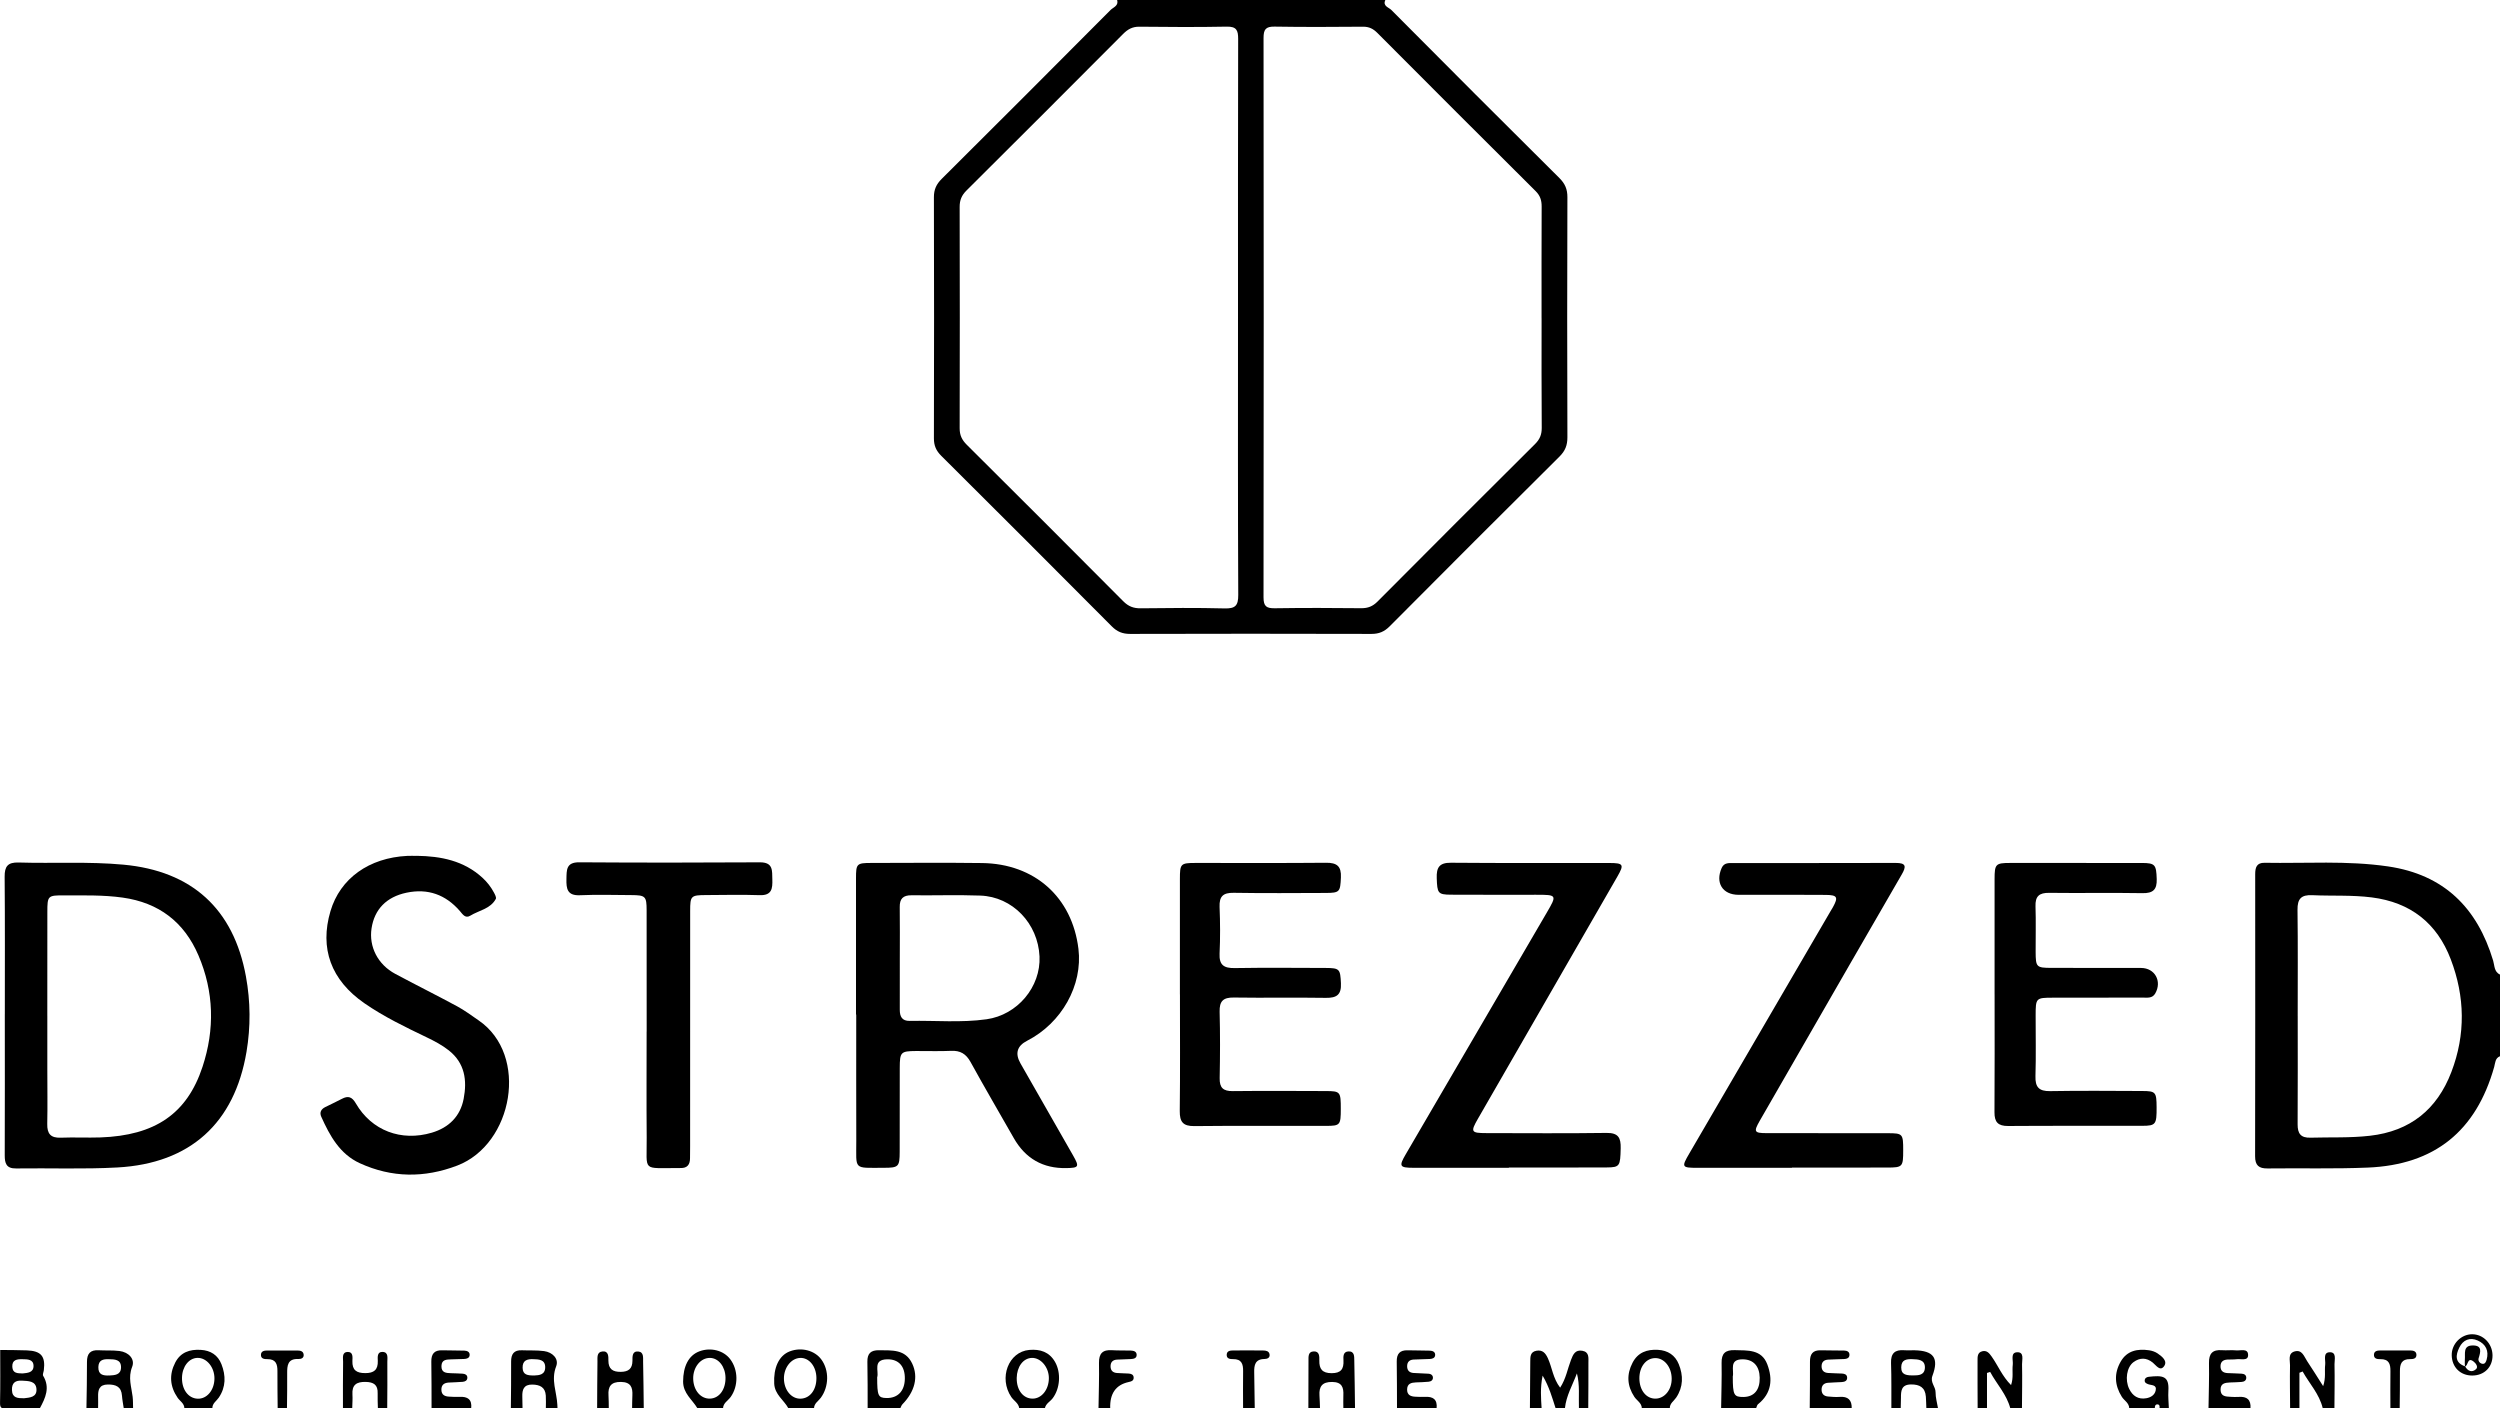
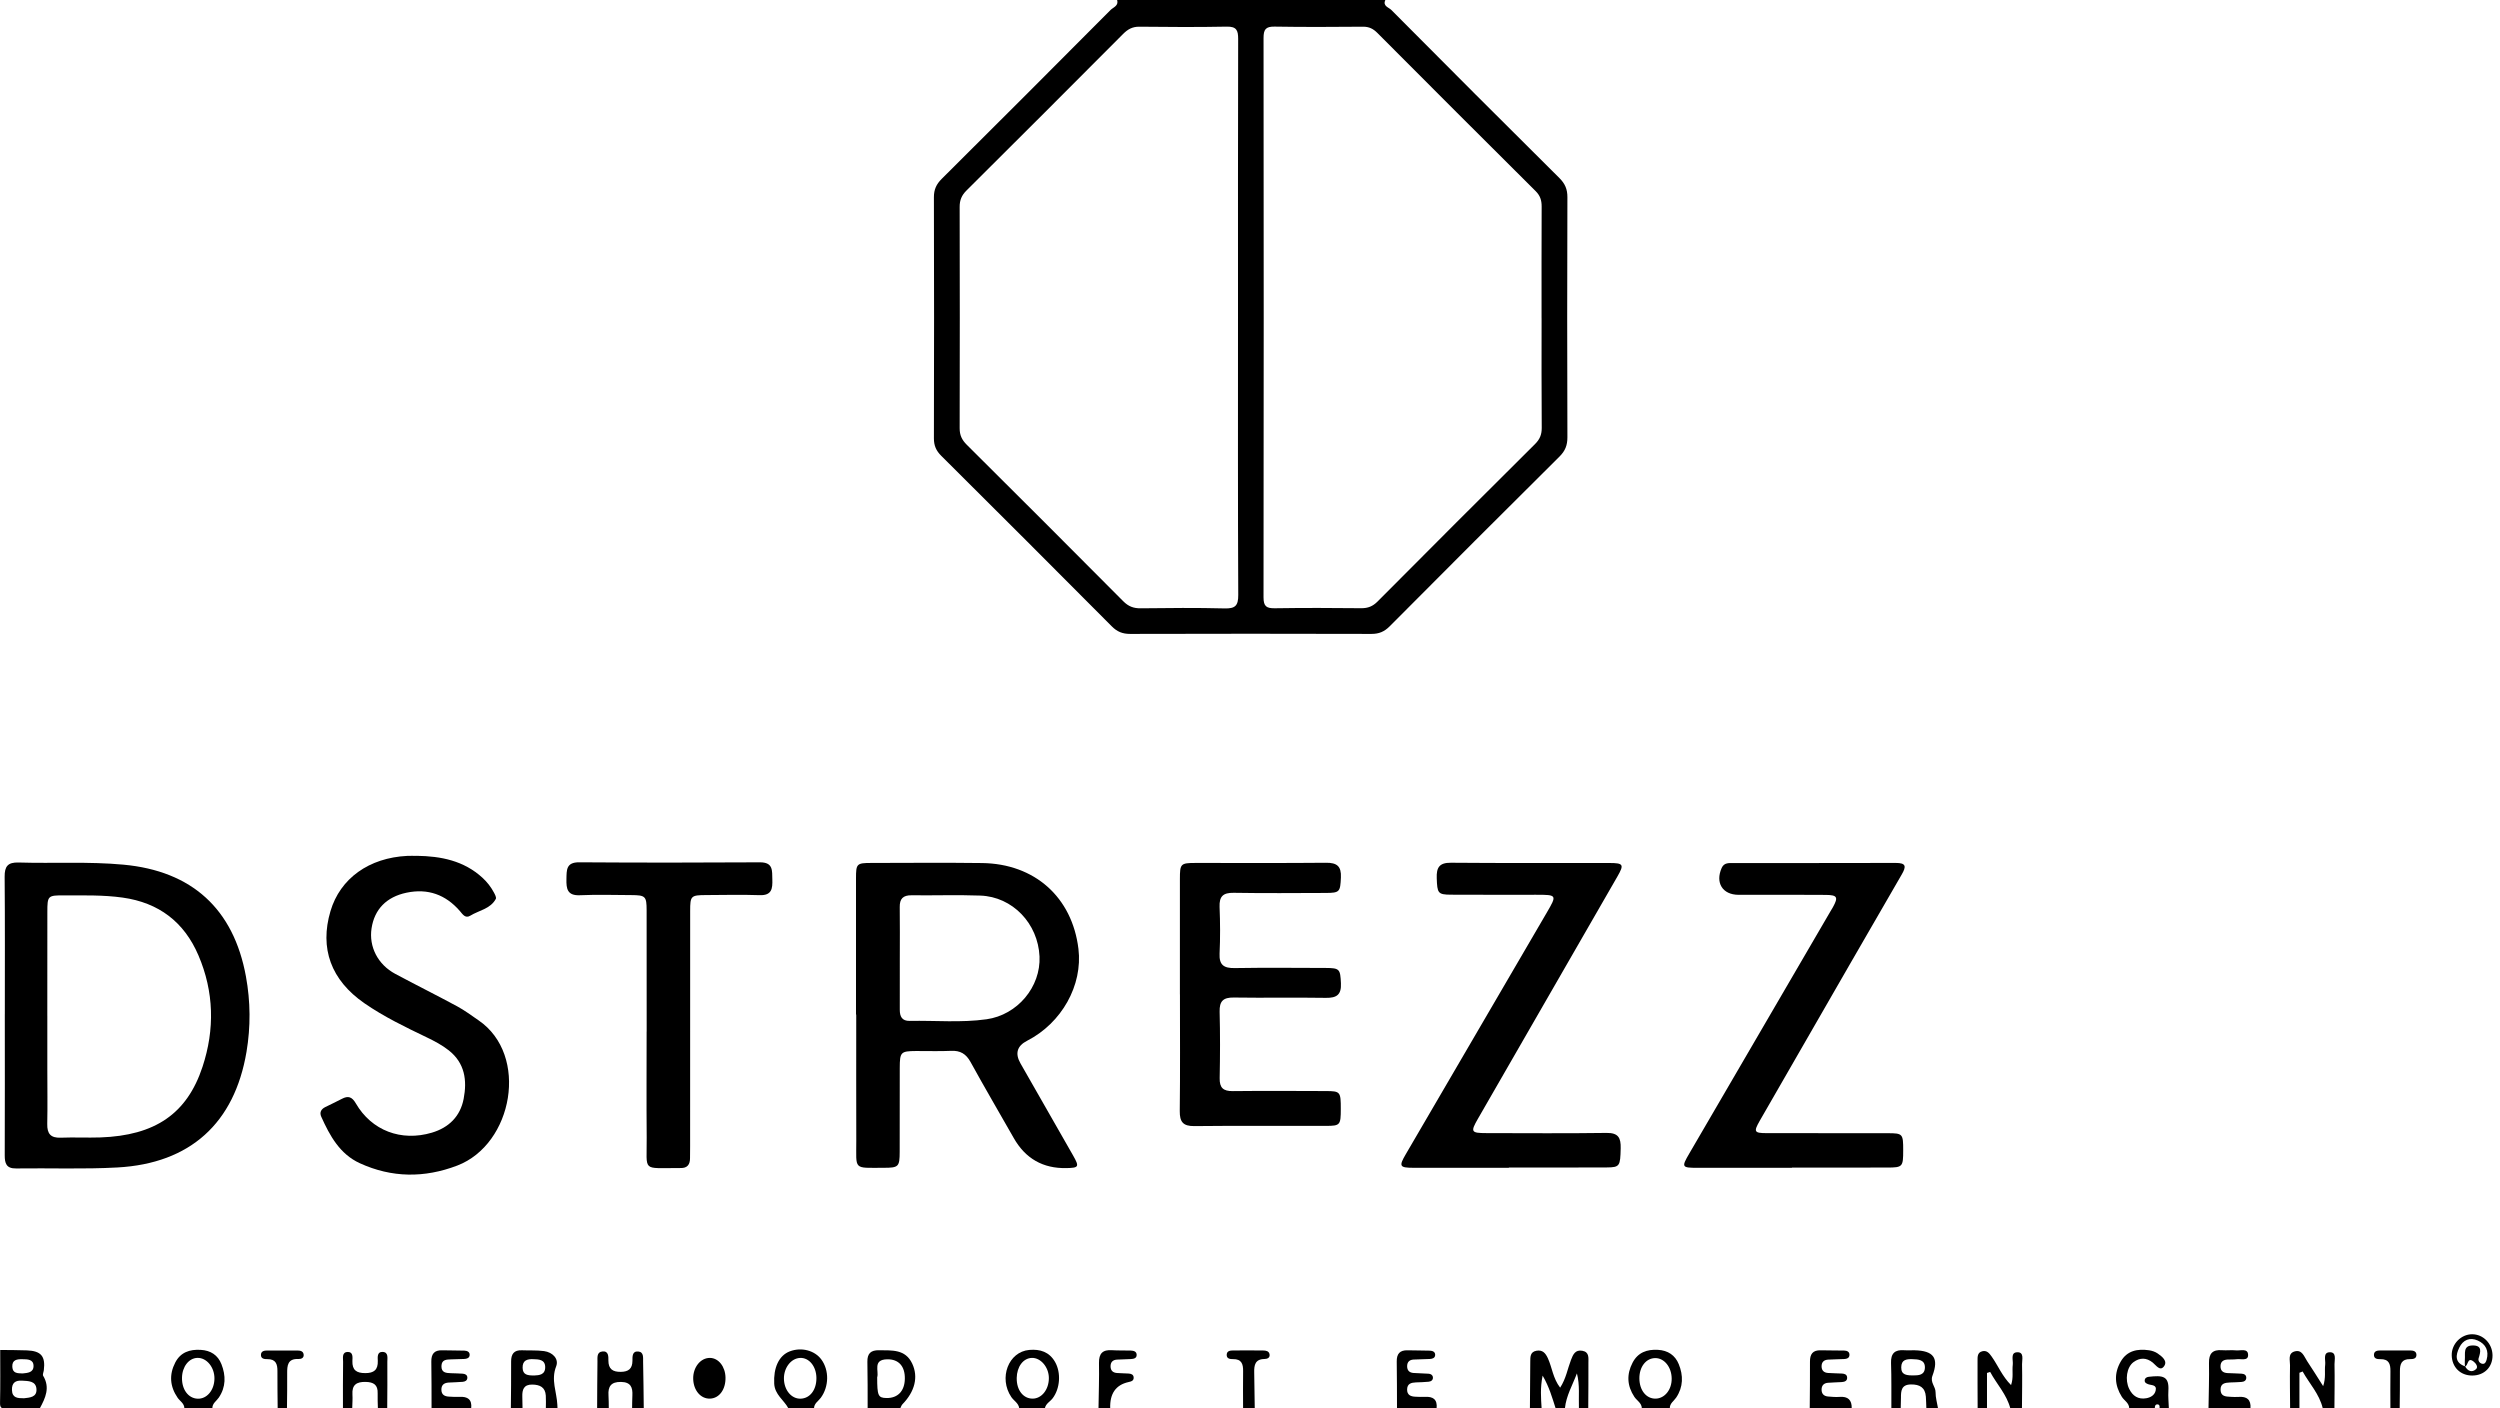
<svg xmlns="http://www.w3.org/2000/svg" id="Layer_2" viewBox="0 0 1071.87 603.87">
  <g id="layer">
    <g>
      <path d="M593.96,0c-1.22,2.61,1.46,3.16,2.54,4.24,23.94,24.1,47.95,48.14,72.06,72.07,2.44,2.42,3.48,4.81,3.46,8.26-.12,34.3-.12,68.61,0,102.91.01,3.44-.95,5.85-3.4,8.28-24.35,24.17-48.6,48.43-72.79,72.76-2.3,2.31-4.59,3.28-7.85,3.27-34.48-.1-68.95-.1-103.43,0-3.26,0-5.58-.93-7.88-3.25-24.31-24.45-48.69-48.82-73.13-73.13-2.17-2.16-3.13-4.35-3.13-7.43.09-34.47.1-68.94,0-103.41-.01-3.28,1.03-5.57,3.32-7.85,24.21-24.07,48.34-48.22,72.41-72.43,1.16-1.16,3.57-1.79,2.83-4.31h114.98ZM530.79,136.13c0-39.81-.04-79.62.07-119.43.01-3.71-.72-5.36-4.9-5.28-12.49.25-24.99.17-37.48.03-2.95-.03-4.95,1.1-6.95,3.11-22.33,22.43-44.71,44.81-67.16,67.13-2.05,2.04-2.93,4.13-2.92,7.02.08,31.65.08,63.3,0,94.95,0,2.92.98,4.97,3.01,6.99,22.44,22.32,44.84,44.69,67.14,67.14,2.2,2.21,4.41,3.06,7.47,3.02,11.99-.14,23.99-.26,35.98.05,4.54.11,5.87-1.14,5.85-5.78-.19-39.64-.11-79.29-.11-118.93ZM660.94,136.51c0-15.99-.04-31.98.04-47.97.01-2.65-.62-4.65-2.58-6.6-22.68-22.54-45.29-45.17-67.86-67.82-1.76-1.77-3.56-2.69-6.11-2.67-12.66.1-25.32.18-37.98-.04-3.83-.06-4.71,1.27-4.71,4.89.09,79.94.1,159.89-.01,239.83,0,3.89,1.31,4.72,4.89,4.66,12.32-.19,24.65-.15,36.98-.02,2.88.03,4.96-.8,7.01-2.86,22.43-22.56,44.92-45.06,67.49-67.48,2.06-2.04,2.93-4.07,2.91-6.97-.13-15.65-.06-31.31-.06-46.97Z" />
-       <path d="M1071.87,452.85c-2.12.83-2.02,2.9-2.49,4.59-7.78,27.54-25.55,41.96-54.17,43.16-14.3.6-28.64.19-42.97.37-3.78.05-5.38-1.31-5.37-5.23.08-40.3.06-80.61.04-120.91,0-2.82.56-4.98,4.05-4.91,17.63.32,35.3-1.02,52.88,1.55,24.02,3.51,38.28,17.74,45.09,40.4.64,2.13.38,4.79,2.95,6v34.99ZM985.14,435.59c0,15.49.06,30.99-.04,46.48-.02,3.93,1.33,5.84,5.52,5.71,8.48-.25,16.97.15,25.45-.82,17.34-1.97,28.82-11.31,34.95-27.33,6.16-16.08,5.84-32.33-.26-48.33-5.92-15.52-17.23-24.42-33.89-26.54-8.48-1.08-16.97-.56-25.44-.95-4.81-.23-6.44,1.55-6.38,6.31.2,15.16.08,30.32.08,45.48Z" />
      <path d="M655.95,603.79c.04-6.66.07-13.32.15-19.98.02-1.99-.09-4.18,2.63-4.68,2.62-.48,3.89.99,4.91,3.2,1.83,3.98,2.18,8.61,5.27,12.63,2.55-3.93,3.18-8.09,4.65-11.9.89-2.31,1.81-4.47,4.86-3.92,3.05.55,2.6,3.07,2.61,5.15.04,6.5-.04,12.99-.07,19.49h-4c-.17-4.96.44-9.96-.86-14.94-1.86,4.99-4.6,9.58-5.14,14.94h-4c-1.45-4.48-2.69-9.06-5.56-13.99-1.08,5.26-.7,9.63-.44,13.99h-5Z" />
      <path d="M.07,578.8c3.82.05,7.63.02,11.45.17,6.1.23,8.02,2.52,7.27,8.5-.1.82-.61,1.86-.28,2.41,3.04,5.04.98,9.48-1.43,13.92-4.83,0-9.67-.14-14.49.07-2.16.09-2.62-.41-2.57-2.57.17-7.49.07-14.99.07-22.49ZM10.23,599.51c2.39-.3,5.69-.34,5.4-4.03-.28-3.47-3.56-3.37-6.22-3.53-2.81-.17-4.39.95-4.28,4.04.11,3.38,2.38,3.51,5.1,3.51ZM9.7,588.86c2.1-.21,4.67-.35,4.68-3.17.01-2.96-2.63-2.89-4.78-2.93-2.26-.04-4.49.18-4.32,3.31.16,2.84,2.35,2.71,4.41,2.79Z" />
      <path d="M912.9,603.79c-.05-2.29-2.13-3.26-3.17-4.91-3.12-4.96-3.39-10.06-.47-15.12,2.71-4.7,7.21-5.55,12.15-4.83,1.28.19,2.64.64,3.69,1.37,1.89,1.31,4.4,3.25,2.7,5.52-1.7,2.26-3.35-.42-4.81-1.61-2.68-2.18-5.52-2.21-8.25-.2-2.92,2.15-3.75,7.62-1.84,11.5,1.48,3.01,3.85,4.57,7.27,3.99,1.89-.32,3.59-1.3,4.06-3.26.62-2.61-1.76-2.24-3.18-2.76-.81-.3-1.6-.68-1.51-1.69.09-.99.93-1.4,1.74-1.49,5.9-.65,8.82-.47,8.41,6.02-.15,2.48.12,4.98.2,7.47h-4c.12-.8.06-1.66-.94-1.66-.92,0-1.11.84-1.06,1.66h-11Z" />
-       <path d="M37.06,603.79c.09-6.62.27-13.24.23-19.85-.02-3.55,1.39-5.23,5.03-5.02,2.97.18,5.98-.05,8.92.32,3.87.49,6.76,3.4,5.42,6.79-1.82,4.63-.3,8.56.21,12.8.2,1.64.13,3.3.19,4.96h-4c-.26-1.79-.63-3.57-.76-5.37-.26-3.89-2.62-4.85-6.05-4.82-3.73.03-4.26,2.32-4.18,5.26.05,1.64,0,3.29-.01,4.94h-5ZM46.79,589.75c2.37-.12,5.01-.22,5.1-3.39.1-3.58-2.78-3.55-5.31-3.61-2.33-.06-4.33.34-4.41,3.37-.08,3.35,2.06,3.71,4.62,3.62Z" />
-       <path d="M737.93,603.79c.08-6.47.32-12.95.2-19.42-.08-4.11,1.61-5.61,5.65-5.5,5.55.16,11.48-.39,13.94,6.08,2.42,6.37,1.87,12.42-3.96,17.09-.45.36-.56,1.15-.83,1.74h-15ZM742.93,590.2c0,7.91.47,8.79,4.55,8.75,4.6-.04,7.1-3,6.99-8.3-.1-4.89-2.65-7.72-7.06-7.84-6.35-.18-3.82,4.73-4.49,7.39Z" />
      <path d="M219.03,603.79c.05-6.65.16-13.31.11-19.96-.03-3.28,1.2-5.05,4.67-4.9,3.15.14,6.35-.07,9.46.35,3.65.49,6.45,3.34,5.18,6.55-2.3,5.83.27,11.01.51,16.47.02.5.05,1,.07,1.5h-5c0-1.82.1-3.64-.02-5.45-.23-3.58-2.53-4.66-5.77-4.72-3.71-.06-4.39,2.2-4.3,5.2.05,1.66.06,3.31.09,4.97h-5ZM229.21,589.73c1.84-.1,4.64-.21,4.54-3.69-.09-3.17-2.76-3.22-5.12-3.3-2.57-.09-4.64.46-4.56,3.71.07,3.04,2.12,3.32,5.14,3.28Z" />
      <path d="M256.02,603.79c.04-6.65.04-13.29.14-19.94.03-1.74-.4-4.14,2.1-4.41,2.69-.3,2.6,2.12,2.59,3.87-.01,3.71,1.9,4.92,5.34,4.87,3.26-.04,4.94-1.33,4.97-4.73.02-1.73-.19-4.22,2.47-4,2.48.21,2.06,2.67,2.1,4.4.15,6.64.2,13.29.28,19.93h-5c.04-1.83.03-3.66.12-5.48.17-3.45-.67-5.73-4.87-5.8-4.26-.07-5.64,1.92-5.37,5.8.12,1.82.09,3.65.12,5.48h-5Z" />
      <path d="M946.89,603.79c.09-6.47.33-12.94.21-19.4-.08-4.08,1.55-5.82,5.61-5.49,1.98.16,4-.14,5.97.07,1.92.21,5.2-1.08,5.19,2.03,0,2.65-3.12,1.5-4.93,1.76-1.31.18-2.65.06-3.98.15-1.68.11-2.85.85-2.92,2.72-.08,2.11,1.11,2.99,3.06,3.08,1.99.1,3.98.12,5.97.25,1.06.07,2.01.51,2.01,1.75,0,1.22-.94,1.7-1.99,1.79-1.65.15-3.31.15-4.97.23-2.1.1-4.14.36-4.06,3.17.08,2.84,2.23,2.87,4.27,2.98,1.16.06,2.33.13,3.48.04,3.55-.27,5.35,1.21,5.08,4.88h-18Z" />
      <path d="M775.92,603.79c.04-6.65.15-13.3.1-19.95-.03-3.27,1.2-5.02,4.67-4.9,3.32.11,6.65.02,9.98.11,1.23.03,2.41.49,2.27,2.03-.11,1.22-1.15,1.55-2.19,1.6-2.32.12-4.66.12-6.98.26-1.72.11-2.77,1.02-2.77,2.86,0,1.84,1.06,2.74,2.78,2.86,1.99.14,3.99.14,5.98.25,1.04.06,2.09.38,2.19,1.6.14,1.54-1.03,1.96-2.26,2.05-1.99.15-3.99.13-5.98.31-1.72.15-2.72,1.13-2.71,2.95,0,1.82,1.02,2.77,2.74,2.93,1.65.15,3.33.29,4.98.17,3.61-.28,5.29,1.33,5.2,4.89h-18Z" />
-       <path d="M560.96,603.79c0-6.81,0-13.62.05-20.43.01-1.61-.22-3.73,2.04-3.93,2.72-.24,2.64,2.12,2.61,3.86-.08,3.69,1.27,5.44,5.24,5.46,4.03.02,5.3-1.79,5.11-5.47-.08-1.6-.21-3.73,2.09-3.86,2.7-.15,2.51,2.2,2.55,3.95.16,6.8.21,13.61.31,20.42h-5c0-1.83-.08-3.66,0-5.49.17-3.44-.59-5.76-4.82-5.79-4.23-.04-5.67,1.93-5.42,5.8.12,1.82.16,3.65.23,5.47h-5Z" />
      <path d="M847.91,603.79c-.02-6.8-.07-13.6-.04-20.4,0-1.62-.11-3.5,2.03-4.04,1.98-.5,3.03.88,4.02,2.27,2.73,3.85,4.48,8.39,8.32,12.24,1.1-3.23.4-6.04.73-8.74.24-1.94-1.09-5.22,1.87-5.34,3.15-.13,2.07,3.2,2.11,5.11.12,6.3,0,12.61-.04,18.91h-5c-1.59-5.99-5.82-10.35-8.63-15.58l-1.36.43v15.15h-4Z" />
      <path d="M981.88,603.79c-.03-6.14-.15-12.27-.04-18.4.04-2.14-1.04-5.14,2.02-5.98,3.2-.88,4.03,2.25,5.35,4.22,2.18,3.25,4.23,6.58,6.84,10.68,1.25-3.7.53-6.51.87-9.2.24-1.94-1.06-5.22,1.89-5.34,3.13-.12,2.07,3.22,2.11,5.12.12,6.3,0,12.6-.04,18.9h-5c-1.47-6.14-5.71-10.54-8.63-15.77-.46.18-.91.36-1.37.55v15.22h-4Z" />
      <path d="M810.92,603.79c-.03-6.47.08-12.94-.14-19.4-.14-4.13,1.63-5.78,5.62-5.48,1.48.11,2.98-.02,4.48.02,8.18.19,10.5,3.32,7.65,10.93-1.07,2.86,1.36,4.59,1.34,7.07-.02,2.28.67,4.57,1.05,6.86h-5c-.07-1.65-.09-3.31-.21-4.96-.29-3.96-2.64-5.29-6.38-5.25-4.14.04-4.32,2.73-4.3,5.74,0,1.49-.06,2.98-.1,4.47h-4ZM821.25,589.69c1.03-.08,4.01.01,4.05-3.38.04-3.35-2.85-3.5-5.39-3.57-2.46-.07-4.72.19-4.76,3.47-.04,3.29,2.15,3.62,6.1,3.47Z" />
      <path d="M436.99,603.79c-.27-2.2-2.29-3.18-3.39-4.81-5.51-8.14-1.25-19.42,7.69-20.2,4.68-.41,8.59.84,11.06,5.15,2.65,4.63,2.16,11.42-1.04,15.6-1.09,1.43-2.95,2.27-3.32,4.26h-11ZM435.92,590.86c-.08,5.13,2.76,8.79,6.8,8.8,3.91,0,6.99-3.9,6.98-8.83-.01-4.63-3.48-8.74-7.29-8.63-3.7.11-6.42,3.73-6.5,8.66Z" />
      <path d="M703.94,603.79c-.08-2.28-2.13-3.27-3.21-4.89-3.14-4.75-3.38-9.65-.76-14.66,2.29-4.39,6.15-5.76,10.87-5.5,4.27.24,7.37,2.3,8.93,6.15,1.97,4.85,1.96,9.74-1.1,14.31-.99,1.48-2.79,2.49-2.74,4.59h-12ZM702.88,591c.03,5.06,2.94,8.7,6.91,8.66,3.96-.04,7.03-3.87,6.94-8.68-.08-4.87-3.17-8.7-7.01-8.7-3.96,0-6.87,3.71-6.84,8.72Z" />
      <path d="M372,603.79c-.02-6.63.04-13.26-.11-19.88-.08-3.64,1.5-5.07,5.06-5,5.49.1,11.23-.51,14.16,5.73,2.7,5.74,1.15,11.95-4.19,17.44-.43.45-.62,1.13-.92,1.71h-14ZM376.09,590.48c0,7.96.41,8.84,3.96,8.92,4.86.1,7.81-2.98,7.9-8.24.09-5.4-2.65-8.45-7.59-8.36-6.32.12-3.44,5.11-4.26,7.69Z" />
-       <path d="M299.01,603.79c-2.19-3.73-6.14-6.34-6.13-11.47.02-6.46,2.31-11.24,7.09-12.98,4.8-1.74,10.22-.35,13.07,3.36,3.53,4.6,3.59,11.58.22,16.27-1.13,1.57-3.16,2.54-3.26,4.81h-11ZM311.06,590.65c-.08-4.71-2.98-8.39-6.65-8.45-4.07-.06-7.35,4.07-7.2,9.06.15,4.95,3.29,8.56,7.27,8.39,3.93-.17,6.66-3.92,6.58-9Z" />
+       <path d="M299.01,603.79h-11ZM311.06,590.65c-.08-4.71-2.98-8.39-6.65-8.45-4.07-.06-7.35,4.07-7.2,9.06.15,4.95,3.29,8.56,7.27,8.39,3.93-.17,6.66-3.92,6.58-9Z" />
      <path d="M79.05,603.79c-.04-2.1-1.88-3.03-2.89-4.5-3.33-4.83-3.7-9.93-1.02-15.11,2.27-4.39,6.19-5.7,10.91-5.43,4.28.24,7.37,2.25,8.9,6.16,1.91,4.87,1.94,9.76-1.14,14.31-1,1.48-2.81,2.47-2.76,4.58h-12ZM78.03,590.73c-.08,5.06,2.7,8.78,6.68,8.96,3.93.17,7.12-3.55,7.23-8.47.12-4.92-3.3-9.14-7.31-9.03-3.68.1-6.53,3.79-6.6,8.54Z" />
      <path d="M338.01,603.79c-1.92-3.56-5.82-5.82-6.07-10.55-.35-6.7,1.94-12.03,6.66-13.84,4.98-1.91,10.67-.44,13.56,3.49,3.4,4.63,3.28,11.6-.24,16.4-1.06,1.44-2.86,2.4-2.91,4.5h-11ZM350.04,590.8c-.05-4.98-3.15-8.78-7.03-8.59-3.86.19-6.97,4.22-6.9,8.93.08,4.9,3.24,8.66,7.17,8.54,4.02-.13,6.8-3.79,6.76-8.88Z" />
      <path d="M185.03,603.79c-.02-6.65.01-13.31-.1-19.96-.06-3.3,1.24-5,4.68-4.89,3.16.1,6.32.03,9.48.14,1.21.04,2.44.53,2.26,2.05-.14,1.16-1.25,1.47-2.28,1.52-1.83.1-3.66.08-5.48.17-2,.09-4.24-.05-4.32,2.87-.08,2.89,2.04,2.99,4.11,3.07,1.66.07,3.33.07,4.98.2,1.04.08,2.04.5,2.02,1.75-.02,1.22-1.02,1.67-2.04,1.75-1.99.17-3.98.19-5.98.31-1.91.12-3.14.96-3.11,3.08.03,2.16,1.39,2.85,3.25,2.95,1.49.08,3,.18,4.49.1,3.5-.2,5.45,1.1,5.04,4.88h-17Z" />
      <path d="M598.96,603.79c-.03-6.66,0-13.32-.11-19.98-.06-3.33,1.29-4.98,4.71-4.87,3.16.1,6.33.04,9.49.15,1.21.05,2.44.53,2.26,2.05-.14,1.17-1.25,1.47-2.28,1.52-2.33.12-4.66.12-6.99.25-1.76.1-2.74,1.07-2.73,2.89.01,1.82,1.02,2.75,2.77,2.86,2.16.14,4.33.17,6.48.32.88.06,1.67.54,1.79,1.46.16,1.22-.74,1.86-1.79,1.97-1.82.2-3.65.21-5.48.29-1.98.09-3.72.5-3.78,2.98-.06,2.44,1.54,3.08,3.59,3.16,1.33.05,2.67.14,4,.06,3.5-.22,5.45,1.09,5.06,4.87h-17Z" />
      <path d="M147.04,603.79c0-6.63-.04-13.26.06-19.89.03-1.65-.66-4.22,2.05-4.25,2.32-.02,1.99,2.35,1.94,3.88-.12,3.92,1.77,5.18,5.48,5.19,3.78.01,5.53-1.41,5.41-5.26-.05-1.53-.35-3.88,2-3.83,2.66.06,2.08,2.59,2.09,4.26.07,6.63-.02,13.26-.05,19.89h-4c-.04-2.13-.18-4.27-.1-6.4.13-3.65-1.72-4.81-5.15-4.89-3.89-.08-5.92,1.25-5.66,5.38.12,1.96-.05,3.94-.09,5.9h-4Z" />
      <path d="M470.98,603.79c.09-6.47.33-12.95.21-19.41-.08-4.11,1.6-5.77,5.64-5.48,2.64.19,5.31.04,7.97.15,1.16.05,2.5.31,2.54,1.81.04,1.55-1.31,1.75-2.47,1.83-1.99.14-3.98.11-5.97.24-1.73.11-2.75,1.02-2.75,2.86,0,1.84,1,2.74,2.74,2.88,1.65.13,3.32.12,4.98.23,1.04.07,2.08.38,2.18,1.6.13,1.54-1.06,1.8-2.26,2.07q-8.1,1.82-7.79,11.21h-5Z" />
      <path d="M532.97,603.79c0-5.3-.08-10.61.01-15.91.05-3.08-.67-5.22-4.32-5.16-1.31.02-2.89-.16-2.7-2.07.15-1.47,1.5-1.63,2.67-1.64,4.31-.04,8.62-.04,12.92.01,1.17.01,2.5.21,2.76,1.6.29,1.56-1,2.04-2.18,2.05-3.97.05-4.46,2.59-4.39,5.71.11,5.13.16,10.26.23,15.4h-5Z" />
      <path d="M119.05,603.79c-.04-5.3-.14-10.59-.1-15.89.03-3.05-.69-5.22-4.34-5.17-1.3.02-2.9-.16-2.72-2.05.14-1.45,1.5-1.64,2.67-1.65,4.3-.04,8.61-.04,12.91,0,1.17.01,2.49.19,2.71,1.63.24,1.56-1.02,2.06-2.21,2.01-4.65-.21-4.88,2.78-4.84,6.23.06,4.96-.05,9.93-.09,14.9h-4Z" />
      <path d="M1024.88,603.79c0-5.3-.07-10.6.01-15.89.05-3.06-.64-5.23-4.31-5.16-1.31.02-2.89-.13-2.75-2.03.11-1.49,1.45-1.68,2.62-1.7,4.3-.04,8.61-.04,12.91,0,1.17.01,2.53.22,2.67,1.66.18,1.9-1.42,2.07-2.72,2.05-3.65-.05-4.37,2.11-4.35,5.17.05,5.3-.06,10.6-.1,15.89h-4Z" />
      <path d="M367.01,434.97c0-19.49-.02-38.99,0-58.48,0-6.17.33-6.49,6.52-6.5,15.83-.03,31.66-.16,47.49.04,22.64.28,38.67,14.67,41.36,36.8,1.89,15.59-7.16,31.79-22.02,39.4q-6.47,3.31-2.82,9.72c7.52,13.16,15.07,26.31,22.56,39.49,2.74,4.83,2.47,5.27-2.85,5.38q-15.1.32-22.6-12.88c-6.18-10.86-12.5-21.64-18.52-32.59-1.94-3.53-4.42-5-8.4-4.8-4.99.24-10,.03-14.99.07-6.55.05-6.95.45-6.97,7.23-.03,12,.02,23.99-.03,35.99-.02,6.4-.46,6.85-6.81,6.85-13.32,0-11.76,1.18-11.8-11.74-.06-17.99-.02-35.99-.02-53.98-.04,0-.08,0-.12,0ZM385.79,410.4c0,7.5.03,14.99-.01,22.49-.01,2.93.95,4.89,4.26,4.82,10.98-.22,22,.84,32.94-.7,13.25-1.86,23.3-13.89,22.71-26.92-.64-14.15-11.55-25.61-25.38-26.11-9.82-.36-19.66-.01-29.49-.13-3.63-.04-5.12,1.48-5.06,5.06.1,7.16.03,14.33.03,21.49Z" />
      <path d="M2.07,434.84c0-19.64.09-39.29-.08-58.93-.04-4.48,1.36-6.25,6-6.11,14.97.46,29.95-.47,44.92.92,29.35,2.71,47.25,18.95,52.54,47.96,1.96,10.75,2.05,21.51.24,32.29-5.15,30.55-24.11,47.86-55.34,49.58-14.45.79-28.96.22-43.45.42-4.22.06-4.88-2.2-4.87-5.69.07-20.14.04-40.29.03-60.43ZM20.29,435.45c0,7.65,0,15.31,0,22.96,0,7.82.13,15.64-.03,23.46-.09,4.21,1.45,6.09,5.83,5.91,5.65-.23,11.32.08,16.97-.11,23.4-.83,37.13-10.12,43.77-30.28,5.29-16.04,4.94-32.15-1.76-47.8-6.12-14.29-16.97-22.57-32.5-24.75-8.29-1.16-16.6-.92-24.91-.95-7.2-.03-7.35.12-7.36,7.15-.02,14.81,0,29.61-.02,44.42Z" />
      <path d="M646.94,500.7c-13.65,0-27.3.03-40.96-.01-5.95-.02-6.28-.65-3.25-5.83,20.14-34.5,40.28-69,60.41-103.51,4.48-7.68,4.45-7.72-4.6-7.72-12.15,0-24.31.04-36.46-.03-5.61-.03-5.86-.67-6.08-7.1-.16-4.51,1.06-6.65,6.1-6.6,22.64.2,45.29.07,67.93.11,6.02.01,6.39.65,3.45,5.76-19.92,34.63-39.86,69.25-59.8,103.86-3.27,5.68-3.01,6.18,3.67,6.19,17.15.02,34.3.16,51.44-.08,5.09-.07,6.19,2.11,6.08,6.59-.18,7.57-.33,8.18-5.98,8.21-13.98.08-27.97.03-41.96.03,0,.04,0,.09,0,.13Z" />
      <path d="M178.67,366.93c10.4.14,20.21,2.08,28.2,9.42,1.98,1.82,3.62,3.92,4.88,6.29.46.86,1.15,2.15.83,2.76-2.32,4.31-7.23,4.91-10.96,7.2-2.15,1.32-3.28-.65-4.47-2.02-6.1-7.02-13.71-9.76-22.85-7.84-8.62,1.81-13.76,7.13-15,15.28-1.2,7.87,2.68,15.52,10.16,19.52,8.81,4.72,17.76,9.17,26.55,13.92,3.2,1.73,6.16,3.94,9.17,6.01,21.74,14.87,14.78,53.13-9.15,62.27-14.1,5.38-28.05,5.26-41.76-1.01-8.59-3.93-12.85-11.76-16.53-19.92-.84-1.86-.06-3.25,1.65-4.12,2.37-1.21,4.81-2.29,7.16-3.55,2.74-1.46,4.38-.87,6.01,1.94,6.76,11.67,19.47,16.47,32.61,12.55,7.33-2.19,12.19-7.03,13.62-14.52,1.51-7.87.57-15.29-6.39-20.77-2.91-2.29-6.12-3.98-9.43-5.57-9.16-4.4-18.34-8.82-26.71-14.61-14.38-9.94-19.29-23.55-14.57-39.51,4.14-14,16.5-22.89,32.97-23.69,1.33-.06,2.66,0,4,0Z" />
      <path d="M768.31,500.7c-13.49,0-26.97.01-40.46,0-6.81,0-6.98-.29-3.61-6.07,20.19-34.67,40.4-69.32,60.61-103.98.34-.58.7-1.13,1.02-1.71,2.35-4.28,1.89-5.21-3.04-5.25-10.99-.1-21.98-.04-32.97-.04-1.5,0-3,0-4.5,0-6.84-.04-10.02-5.17-7.19-11.53,1.06-2.38,3.22-2.08,5.15-2.08,23.14-.04,46.29.02,69.43-.06,4.53-.02,4.63,1.49,2.6,4.98-14.71,25.34-29.29,50.75-43.92,76.14-5.65,9.81-11.33,19.6-16.94,29.43-2.7,4.73-2.39,5.29,2.95,5.3,17.32.04,34.63,0,51.95.03,6.43.01,6.61.25,6.6,7.4,0,6.99-.25,7.31-6.74,7.33-13.65.04-27.31.01-40.96.01,0,.04,0,.09,0,.13Z" />
-       <path d="M855.17,426.4c0-16.49-.03-32.98,0-49.48.01-6.48.45-6.92,6.71-6.93,18.83-.03,37.65-.03,56.48.01,5.7.01,6.13.8,6.33,6.88.15,4.54-1.55,6.14-6.13,6.06-13.32-.23-26.66.04-39.98-.13-4.3-.06-6.01,1.46-5.86,5.81.22,6.49.03,12.99.06,19.49.03,6.53.33,6.85,6.72,6.87,12.83.04,25.66,0,38.49.03,5.93.02,9.05,5.72,6.07,10.93-1.26,2.2-3.42,1.78-5.35,1.78-12.83.05-25.66.02-38.49.04-7.33.01-7.43.12-7.44,7.64-.02,8.66.19,17.33-.08,25.99-.14,4.72,1.48,6.51,6.31,6.43,13.16-.23,26.32-.1,39.49-.05,5.76.02,6.1.47,6.14,6.93.04,7.39-.33,7.98-6.16,7.99-19.16.05-38.32-.06-57.48.08-4.34.03-5.9-1.65-5.87-5.89.12-16.82.05-33.65.05-50.48Z" />
      <path d="M505.88,426.36c0-16.49-.02-32.98,0-49.46,0-6.58.29-6.89,6.66-6.91,18.66-.03,37.31.1,55.97-.08,4.71-.05,6.63,1.48,6.4,6.32-.29,6.11-.46,6.6-6.48,6.62-13.16.04-26.32.16-39.48-.06-4.57-.07-6.24,1.52-6.06,6.08.27,6.65.31,13.33,0,19.98-.23,4.95,1.88,6.28,6.49,6.21,12.99-.21,25.98-.09,38.98-.05,6.07.02,6.27.53,6.56,6.56.24,4.91-1.8,6.33-6.46,6.26-13.16-.21-26.32.06-39.47-.14-4.53-.07-6.2,1.53-6.08,6.1.25,9.49.21,18.99.02,28.48-.08,4.14,1.54,5.58,5.59,5.54,13.32-.14,26.65-.07,39.98-.02,6.18.02,6.37.32,6.36,7.7-.01,6.87-.26,7.22-6.32,7.23-18.82.03-37.65-.11-56.47.09-4.87.05-6.3-1.81-6.25-6.47.2-16.65.08-33.31.08-49.96Z" />
      <path d="M277.26,442.27c0-17.32.02-34.65-.02-51.97-.01-6.05-.49-6.49-6.6-6.53-7.33-.04-14.67-.26-21.99.06-5.42.24-5.89-2.76-5.79-6.92.09-3.87-.18-7.24,5.49-7.2,25.82.18,51.64.17,77.46.01,5.79-.03,5.21,3.62,5.33,7.35.12,3.89-.2,6.91-5.42,6.73-7.65-.26-15.32-.08-22.99-.04-6.49.03-6.82.33-6.82,6.76-.02,33.65-.01,67.29-.02,100.94,0,1.67-.05,3.33-.04,5,.03,2.81-1.13,4.45-4.15,4.33-.17,0-.33.02-.5.02-16.22-.12-13.8,1.95-13.93-13.06-.13-15.16-.03-30.31-.03-45.47Z" />
      <path d="M1059.99,589.76c-5.1.02-8.73-3.56-8.82-8.71-.08-4.8,3.96-8.97,8.72-8.99,4.77-.02,8.67,3.96,8.77,8.94.1,5.11-3.49,8.74-8.67,8.76ZM1056.88,585.8c1.16,2.08,2.98,2.82,4.73,1.2,1.07-.99-.18-2.59-1.13-3.3-2.71-2.03-2.15,1.89-3.65,2.19-.02-1-.13-2-.03-2.99.25-2.46-.89-5.95,3.23-6.04,4.35-.1,3.53,2.72,2.66,5.52-.29.95.36,2.04,1.45,2.31,1.31.32,1.74-.81,2-1.74,1.05-3.77-.35-6.65-3.79-8.2-3.43-1.55-6.34-.25-7.93,3-1.57,3.21-2.03,6.5,2.46,8.06Z" />
    </g>
  </g>
</svg>